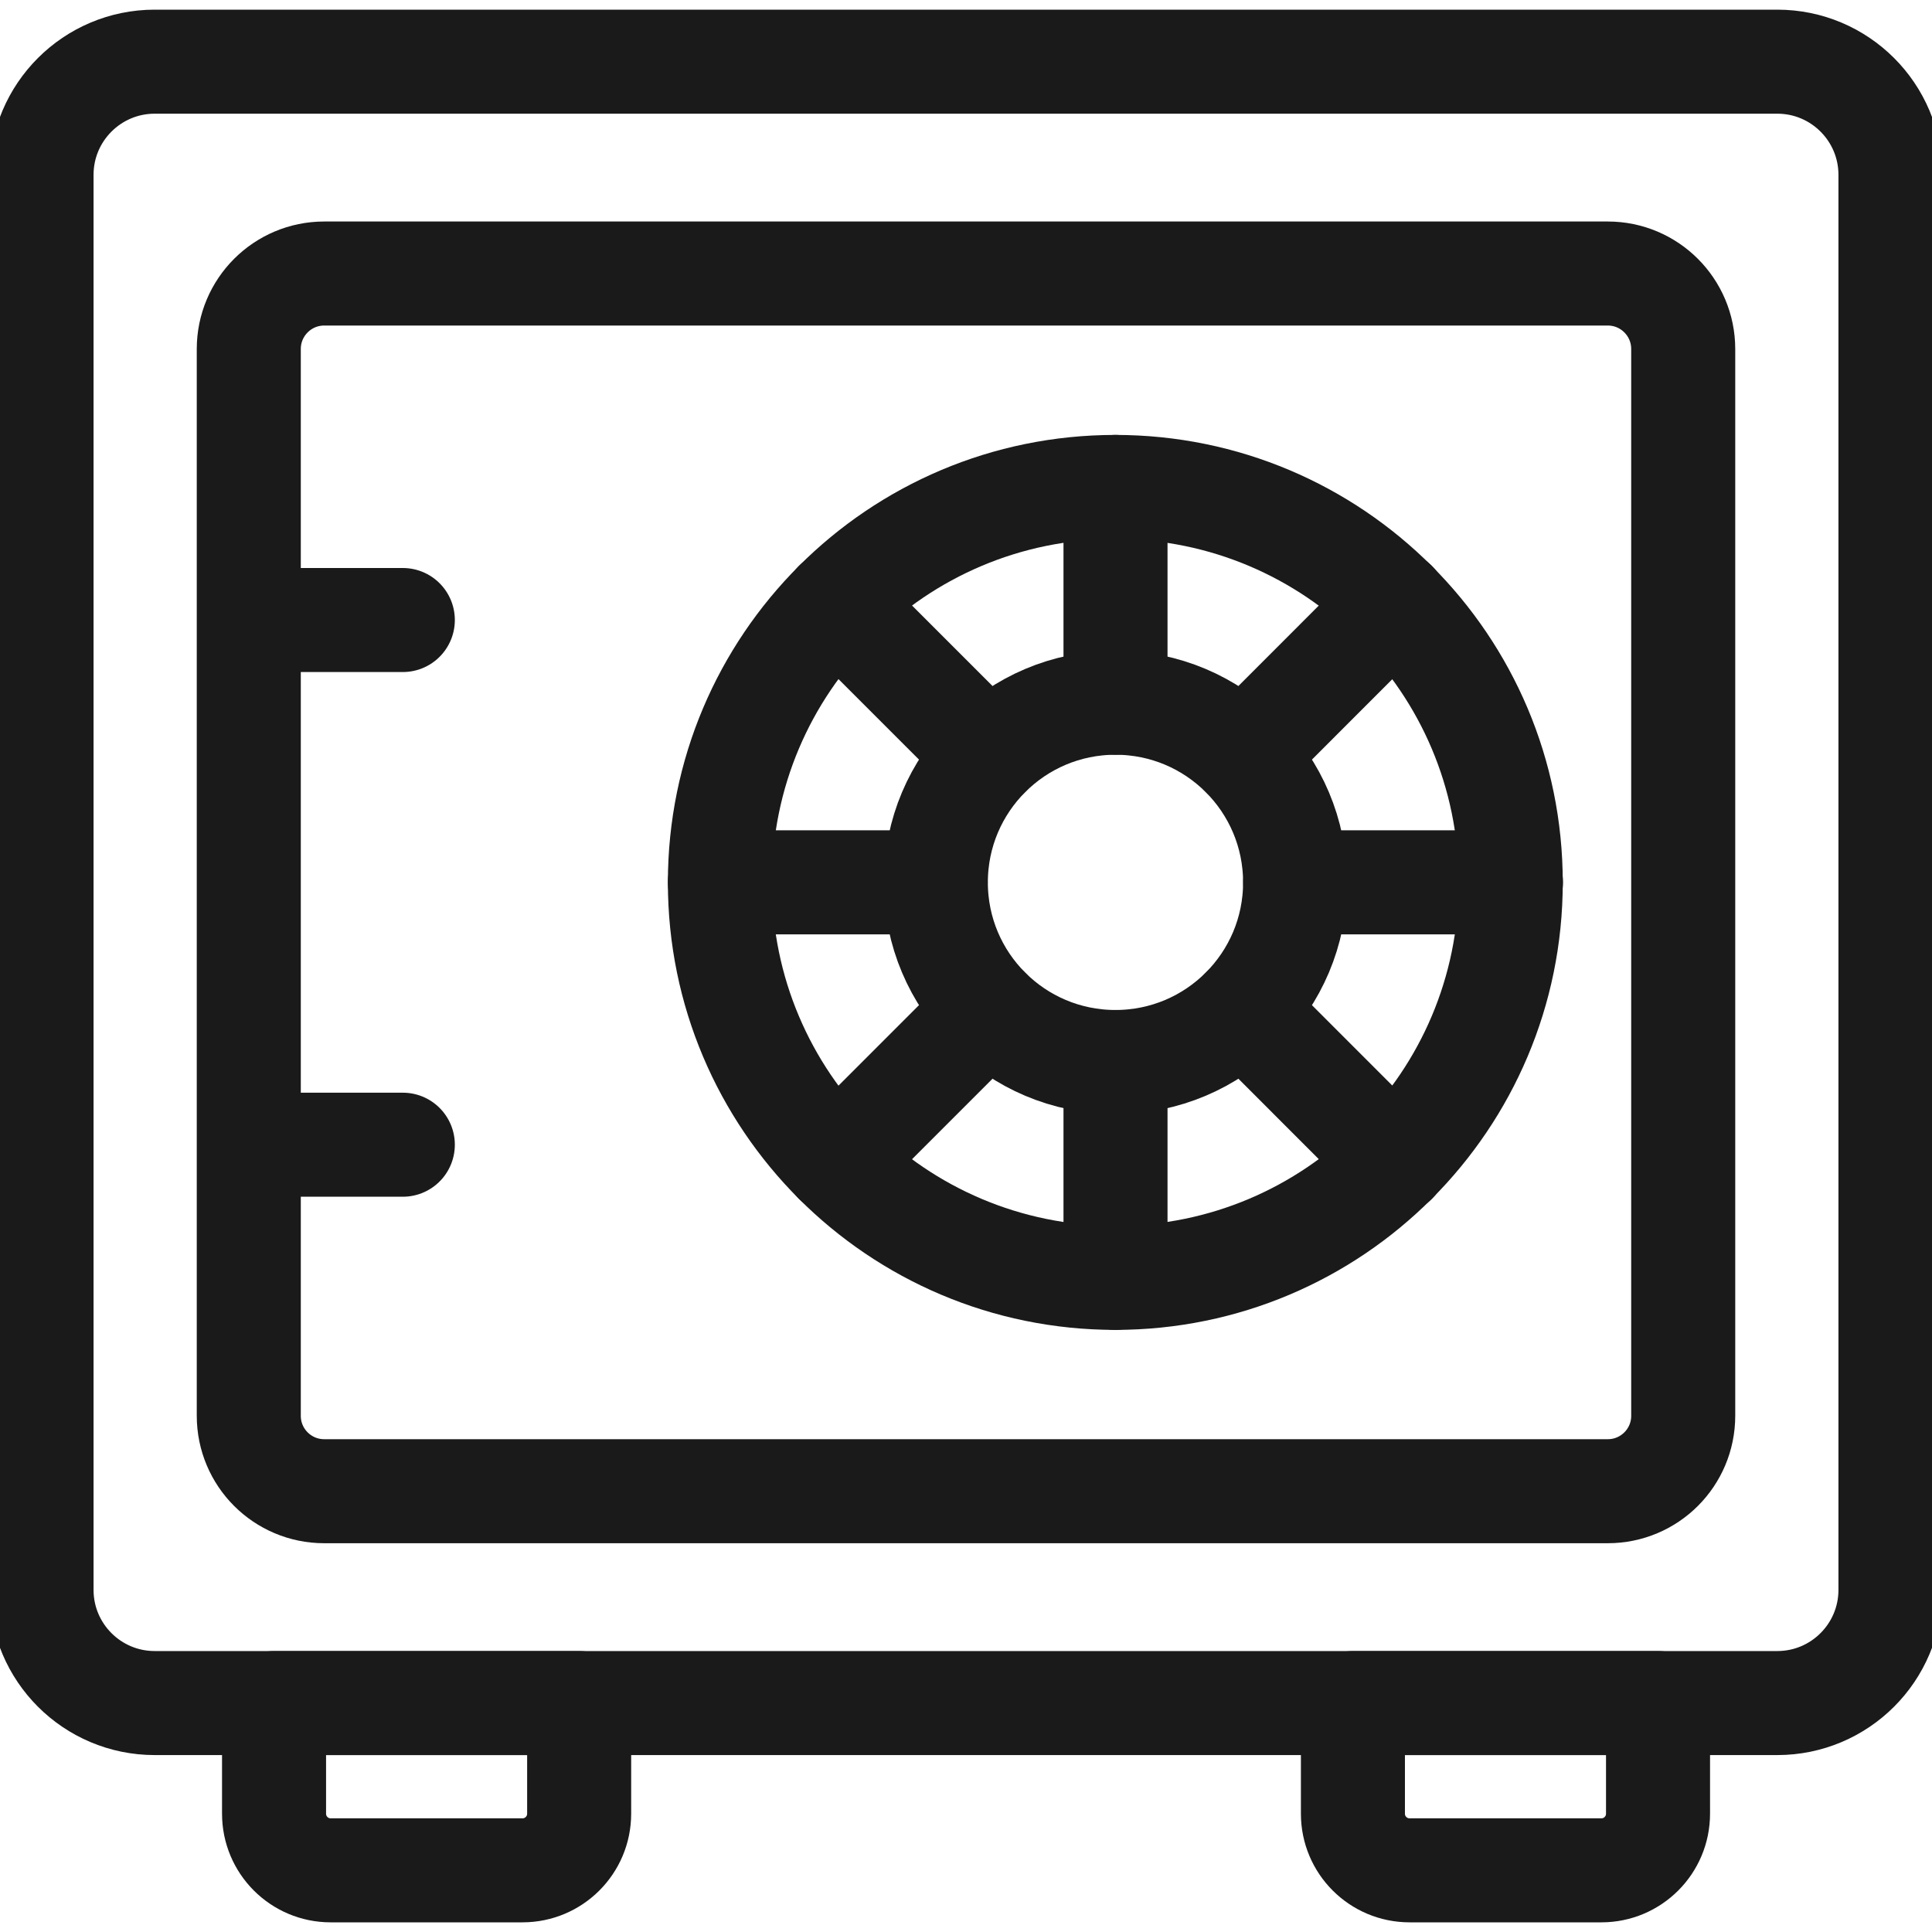
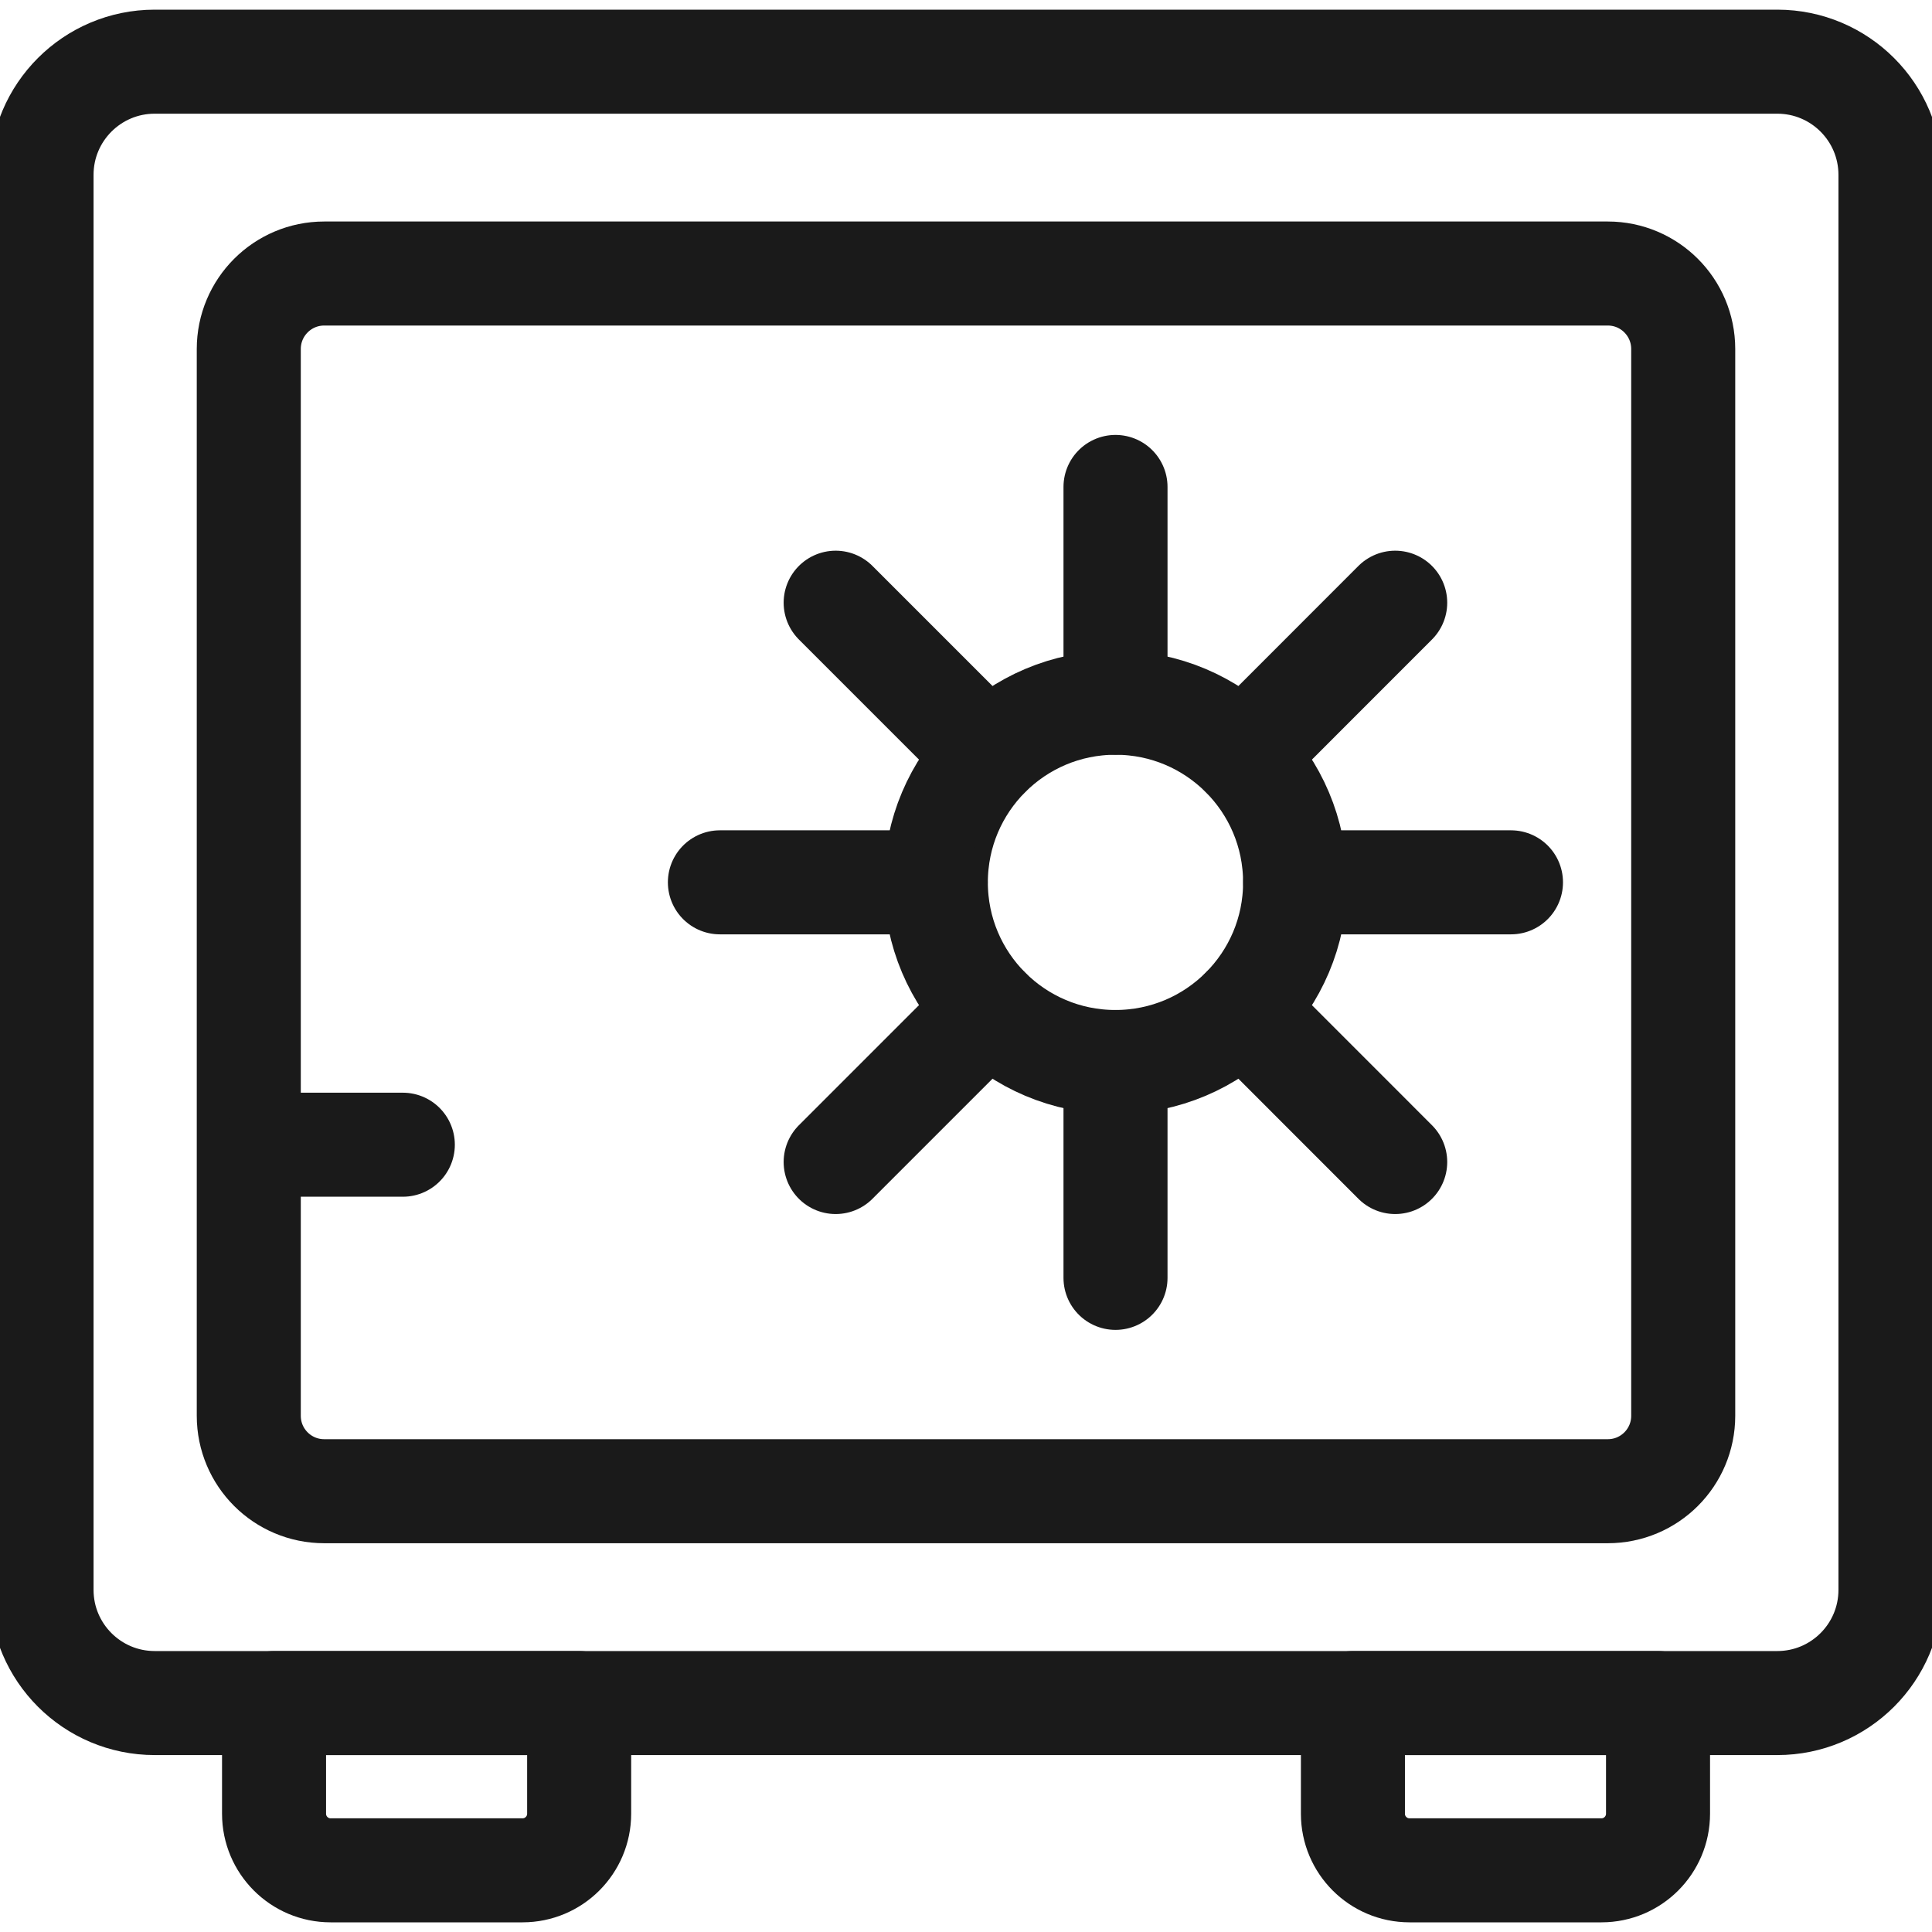
<svg xmlns="http://www.w3.org/2000/svg" width="26" height="26" viewBox="0 0 26 26" fill="none">
  <g clip-path="url(#clip0_2070_99950)">
    <path d="M23.918 22.919H2.082C1.241 22.919 0.559 22.237 0.559 21.396V2.353C0.559 1.512 1.241 0.83 2.082 0.83H23.918C24.759 0.83 25.441 1.512 25.441 2.353V21.396C25.441 22.237 24.759 22.919 23.918 22.919Z" stroke="#1A1A1A" stroke-width="1.4" stroke-miterlimit="10" stroke-linecap="round" stroke-linejoin="round" />
    <path d="M3.348 19.053V4.697C3.348 4.136 3.802 3.681 4.363 3.681H21.637C22.198 3.681 22.652 4.136 22.652 4.697V19.053C22.652 19.614 22.198 20.068 21.637 20.068H4.363C3.802 20.068 3.348 19.614 3.348 19.053Z" stroke="#1A1A1A" stroke-width="1.4" stroke-miterlimit="10" stroke-linecap="round" stroke-linejoin="round" />
    <path d="M7.032 25.17H4.449C4.029 25.17 3.688 24.829 3.688 24.408V22.919H7.794V24.408C7.794 24.829 7.453 25.17 7.032 25.17Z" stroke="#1A1A1A" stroke-width="1.4" stroke-miterlimit="10" stroke-linecap="round" stroke-linejoin="round" />
    <path d="M21.552 25.17H18.969C18.548 25.17 18.207 24.829 18.207 24.408V22.919H22.313V24.408C22.313 24.829 21.972 25.17 21.552 25.17Z" stroke="#1A1A1A" stroke-width="1.4" stroke-miterlimit="10" stroke-linecap="round" stroke-linejoin="round" />
-     <path d="M15.009 17.197C17.949 17.197 20.331 14.814 20.331 11.875C20.331 8.935 17.949 6.553 15.009 6.553C12.07 6.553 9.688 8.935 9.688 11.875C9.688 14.814 12.07 17.197 15.009 17.197Z" stroke="#1A1A1A" stroke-width="1.4" stroke-miterlimit="10" stroke-linecap="round" stroke-linejoin="round" />
    <path d="M15.011 14.292C16.347 14.292 17.429 13.21 17.429 11.875C17.429 10.539 16.347 9.457 15.011 9.457C13.676 9.457 12.594 10.539 12.594 11.875C12.594 13.21 13.676 14.292 15.011 14.292Z" stroke="#1A1A1A" stroke-width="1.4" stroke-miterlimit="10" stroke-linecap="round" stroke-linejoin="round" />
    <path d="M15.012 6.553V9.457" stroke="#1A1A1A" stroke-width="1.4" stroke-miterlimit="10" stroke-linecap="round" stroke-linejoin="round" />
    <path d="M18.776 8.111L16.723 10.165" stroke="#1A1A1A" stroke-width="1.4" stroke-miterlimit="10" stroke-linecap="round" stroke-linejoin="round" />
    <path d="M20.334 11.874H17.43" stroke="#1A1A1A" stroke-width="1.4" stroke-miterlimit="10" stroke-linecap="round" stroke-linejoin="round" />
    <path d="M18.776 15.638L16.723 13.584" stroke="#1A1A1A" stroke-width="1.4" stroke-miterlimit="10" stroke-linecap="round" stroke-linejoin="round" />
    <path d="M15.012 17.197V14.292" stroke="#1A1A1A" stroke-width="1.4" stroke-miterlimit="10" stroke-linecap="round" stroke-linejoin="round" />
    <path d="M11.246 15.638L13.3 13.584" stroke="#1A1A1A" stroke-width="1.4" stroke-miterlimit="10" stroke-linecap="round" stroke-linejoin="round" />
    <path d="M9.688 11.874H12.592" stroke="#1A1A1A" stroke-width="1.4" stroke-miterlimit="10" stroke-linecap="round" stroke-linejoin="round" />
    <path d="M11.246 8.111L13.3 10.165" stroke="#1A1A1A" stroke-width="1.4" stroke-miterlimit="10" stroke-linecap="round" stroke-linejoin="round" />
-     <path d="M3.688 8.344H5.421" stroke="#1A1A1A" stroke-width="1.4" stroke-miterlimit="10" stroke-linecap="round" stroke-linejoin="round" />
    <path d="M3.688 15.405H5.421" stroke="#1A1A1A" stroke-width="1.4" stroke-miterlimit="10" stroke-linecap="round" stroke-linejoin="round" />
  </g>
  <defs>
    <clipPath id="clip0_2070_99950">
      <rect width="26" height="26" fill="white" />
    </clipPath>
  </defs>
</svg>